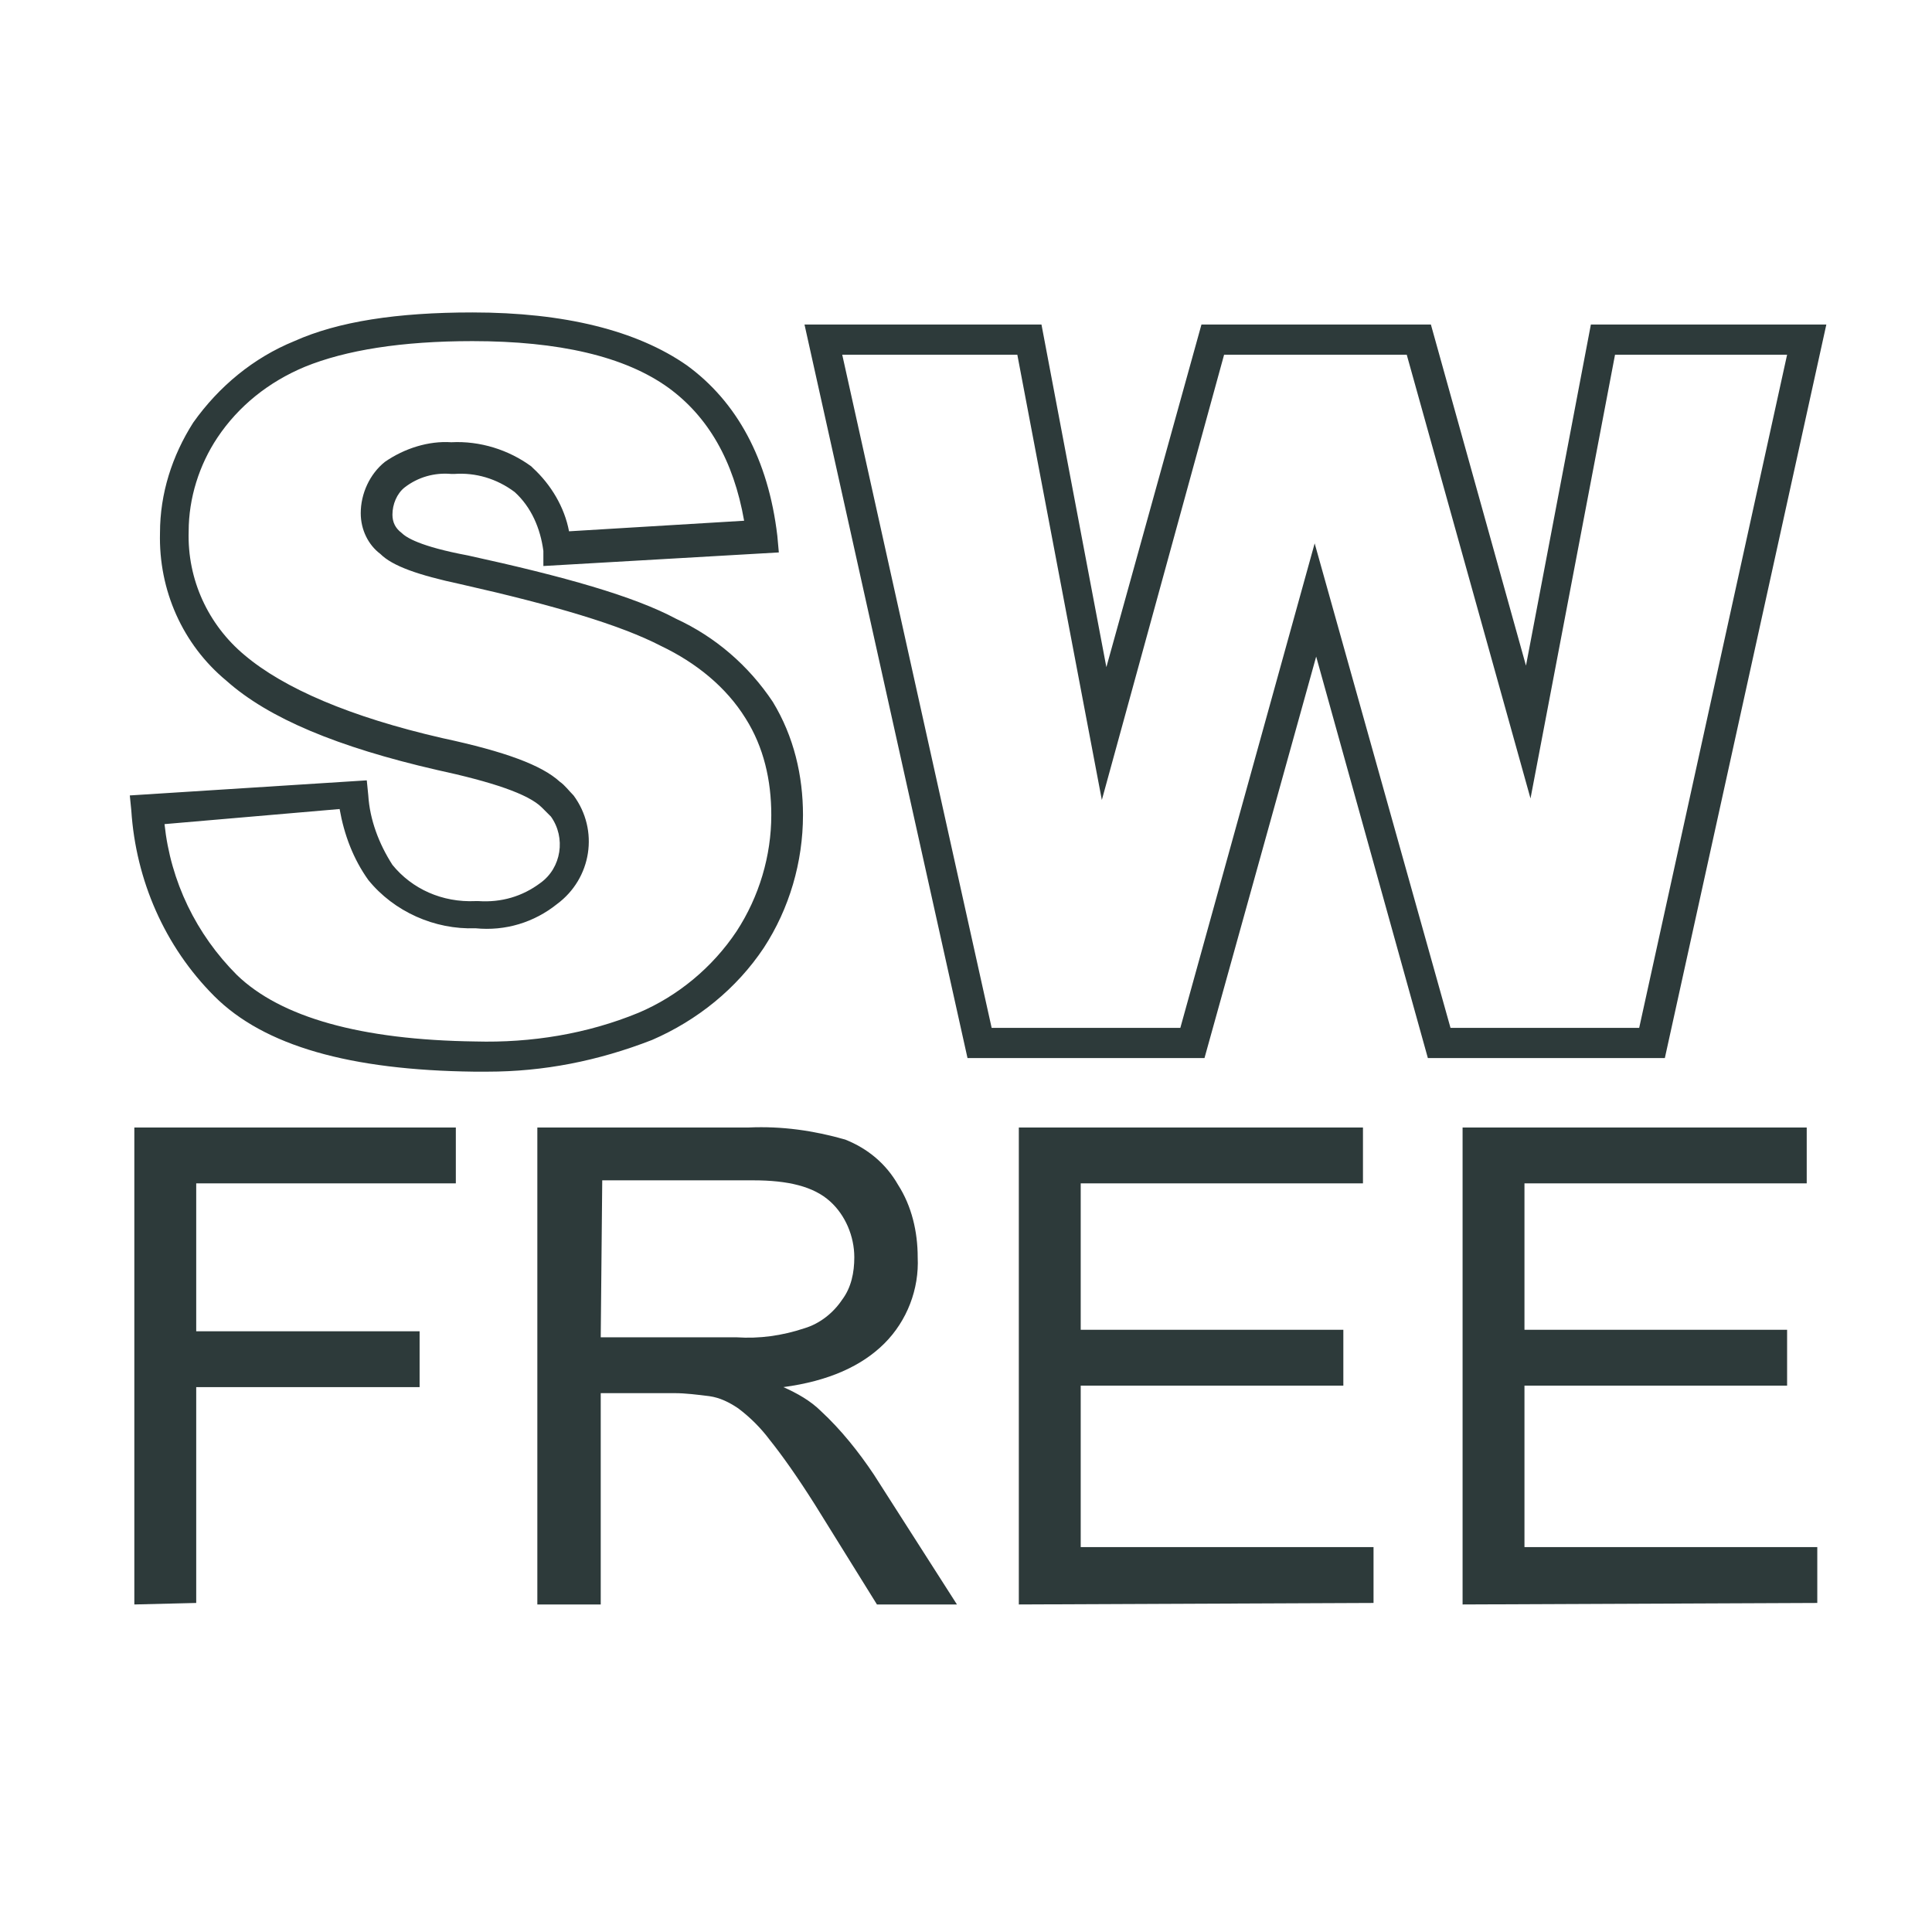
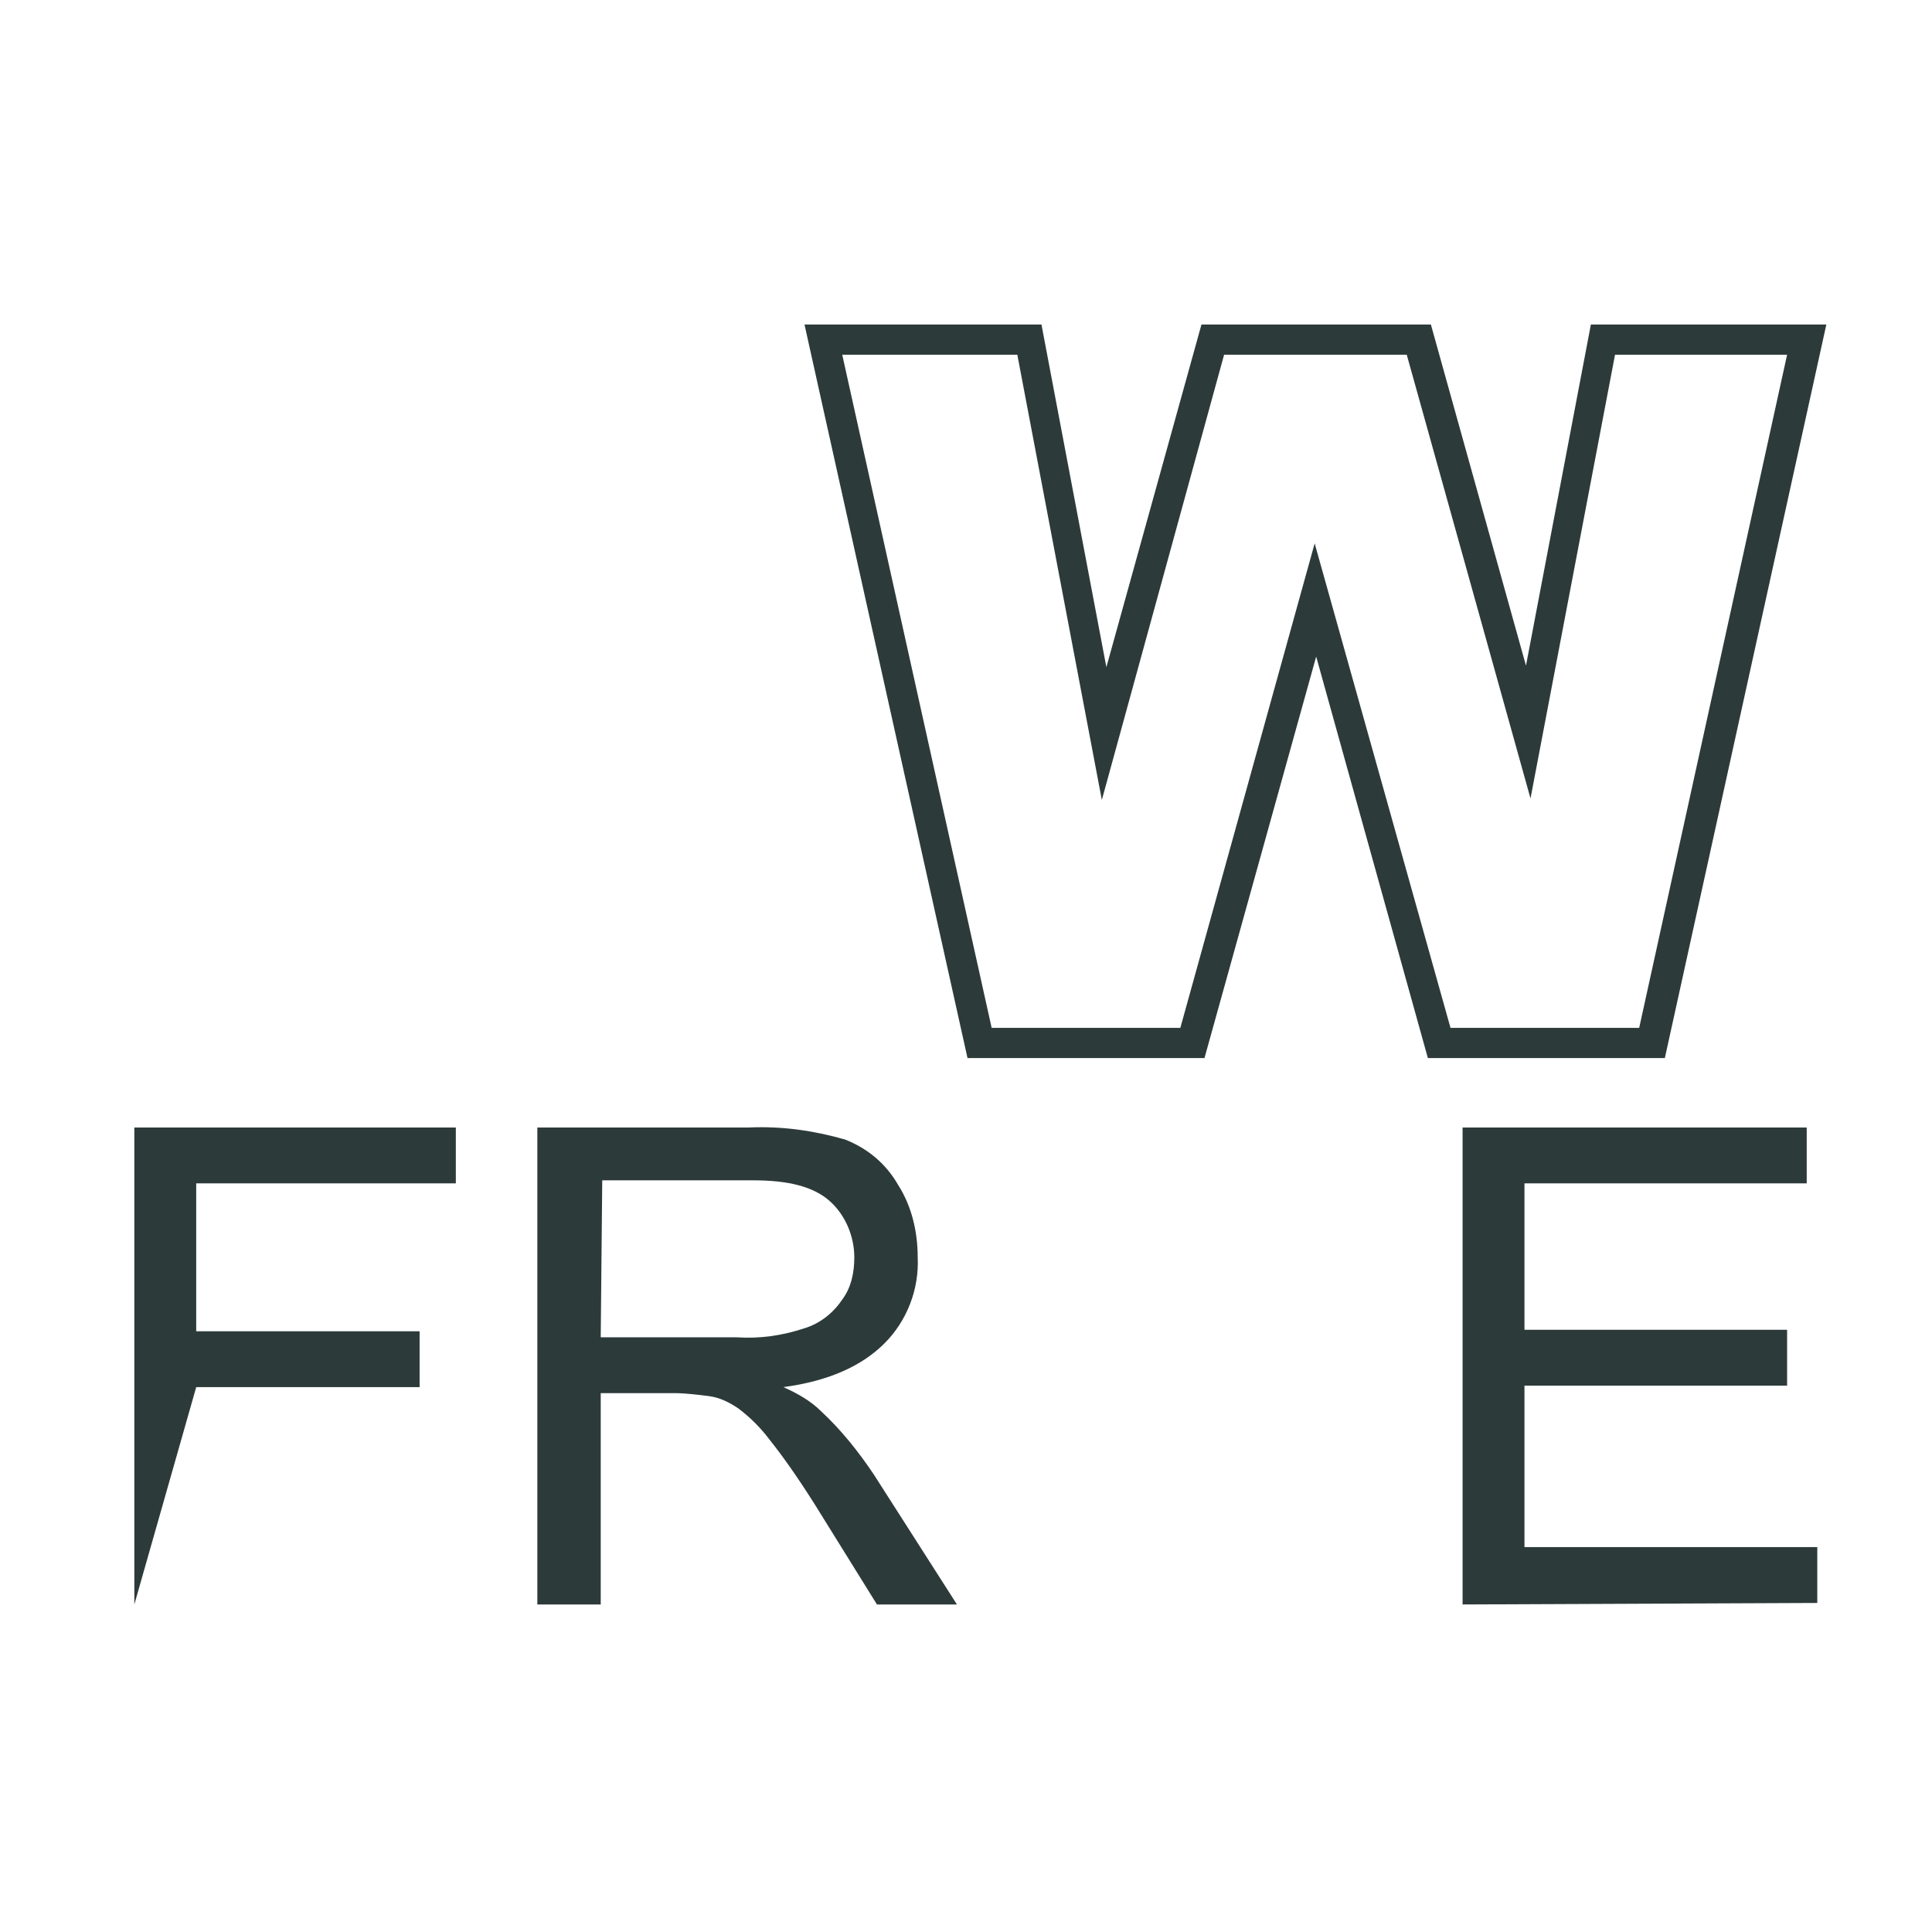
<svg xmlns="http://www.w3.org/2000/svg" version="1.1" id="Réteg_1" x="0px" y="0px" viewBox="0 0 128 128" style="enable-background:new 0 0 128 128;" xml:space="preserve">
  <style type="text/css">
	.st0{fill:#2D3A3A;}
</style>
  <g id="SWFree">
-     <path class="st0" d="M32.3,71c-0.3,0-0.6,0-0.9,0c-8.2-0.1-13.9-1.7-17.2-5c-3.3-3.3-5.2-7.7-5.5-12.3l-0.1-1l15.7-1l0.1,1   c0.1,1.6,0.7,3.2,1.6,4.6c1.3,1.6,3.3,2.5,5.5,2.4l0.1,0l0.1,0c1.5,0.1,2.9-0.3,4.1-1.2c1.4-1,1.7-3,0.7-4.4   c-0.2-0.2-0.4-0.4-0.6-0.6c-0.9-0.9-3.3-1.7-7-2.5c-6.5-1.5-11.1-3.4-13.9-5.9c-2.9-2.4-4.5-6-4.4-9.8c0-2.6,0.8-5.1,2.2-7.3   c1.7-2.4,4-4.3,6.7-5.4c2.9-1.3,6.8-1.9,11.8-1.9c6.1,0,10.9,1.2,14.2,3.5c3.3,2.4,5.4,6.2,6,11.3l0.1,1.1l-15.6,0.9L36,36.5   c-0.2-1.5-0.8-2.9-1.9-3.9c-1.2-0.9-2.6-1.3-4-1.2l-0.1,0l-0.1,0c-1.1-0.1-2.2,0.2-3.1,0.9c-0.5,0.4-0.8,1.1-0.8,1.8   c0,0.5,0.2,0.9,0.6,1.2c0.3,0.3,1.2,0.9,4.4,1.5c6.4,1.4,11,2.7,13.8,4.2c2.6,1.2,4.8,3.1,6.4,5.5c1.4,2.3,2,4.9,2,7.5   c0,3.1-0.9,6.2-2.6,8.8c-1.8,2.7-4.4,4.8-7.4,6.1C39.6,70.3,36,71,32.3,71z M10.9,54.6c0.4,3.8,2.1,7.3,4.8,10   c2.9,2.8,8.2,4.3,15.8,4.4c3.7,0.1,7.4-0.5,10.8-1.9c2.6-1.1,4.9-3,6.5-5.4c1.5-2.3,2.3-5,2.3-7.7c0-2.3-0.5-4.5-1.7-6.4   c-1.3-2.1-3.3-3.7-5.6-4.8c-2.7-1.4-7.1-2.7-13.3-4.1c-2.8-0.6-4.5-1.2-5.3-2c-0.8-0.6-1.3-1.6-1.3-2.7c0-1.3,0.6-2.6,1.6-3.4   c1.3-0.9,2.9-1.4,4.4-1.3c1.9-0.1,3.8,0.5,5.3,1.6l0.1,0.1c1.2,1.1,2.1,2.6,2.4,4.2l11.6-0.7c-0.7-4-2.4-6.9-5-8.8   c-2.9-2.1-7.3-3.1-13-3.1c-4.7,0-8.4,0.6-11.1,1.7c-2.4,1-4.4,2.6-5.8,4.7c-1.2,1.8-1.9,4-1.9,6.2c-0.1,3.2,1.3,6.2,3.7,8.2   c2.6,2.2,7,4.1,13.1,5.5c4.2,0.9,6.6,1.8,7.8,2.9c0.3,0.2,0.6,0.6,0.9,0.9c1.7,2.3,1.2,5.5-1.1,7.2c-1.5,1.2-3.4,1.8-5.4,1.6   c-2.7,0.1-5.4-1.1-7.1-3.2c-1-1.4-1.6-3-1.9-4.7L10.9,54.6z" />
    <path class="st0" d="M110.3,70.1H94.6l-7.4-26.6l-7.4,26.6H64.1L53.3,21.5H69l4.3,22.7l6.3-22.7h15.2l6.3,22.6l4.3-22.6H121   L110.3,70.1z M96.1,68.1h12.5l9.8-44.6H107l-5.6,29.4l-8.2-29.4H81.1L73,53l-5.6-29.5H55.8l9.9,44.6h12.5l8.9-32.1L96.1,68.1z" />
-     <path class="st0" d="M8.9,106.3V74.7h21.3v3.7H13v9.8h14.8v3.7H13v14.3L8.9,106.3z" />
+     <path class="st0" d="M8.9,106.3V74.7h21.3v3.7H13v9.8h14.8v3.7H13L8.9,106.3z" />
    <path class="st0" d="M35.6,106.3V74.7h14c2.2-0.1,4.3,0.2,6.4,0.8c1.5,0.6,2.7,1.6,3.5,3c0.9,1.4,1.3,3.1,1.3,4.8   c0.1,2.1-0.7,4.2-2.2,5.7c-1.5,1.5-3.7,2.5-6.7,2.9c0.9,0.4,1.8,0.9,2.5,1.6c1.3,1.2,2.5,2.7,3.5,4.2l5.5,8.6h-5.3L54,99.7   c-1.2-1.9-2.2-3.3-3-4.3c-0.6-0.8-1.3-1.5-2.1-2.1c-0.6-0.4-1.2-0.7-1.9-0.8c-0.8-0.1-1.6-0.2-2.3-0.2h-4.9v14L35.6,106.3z    M39.8,88.6h9c1.5,0.1,3-0.1,4.5-0.6c1-0.3,1.9-1,2.5-1.9c0.6-0.8,0.8-1.8,0.8-2.8c0-1.4-0.6-2.8-1.6-3.7c-1.1-1-2.8-1.4-5.1-1.4   h-10L39.8,88.6z" />
-     <path class="st0" d="M67.5,106.3V74.7h22.8v3.7H71.6v9.7h17.4v3.7H71.6v10.7H91v3.7L67.5,106.3z" />
    <path class="st0" d="M96.9,106.3V74.7h22.8v3.7H101v9.7h17.4v3.7H101v10.7h19.4v3.7L96.9,106.3z" />
  </g>
</svg>